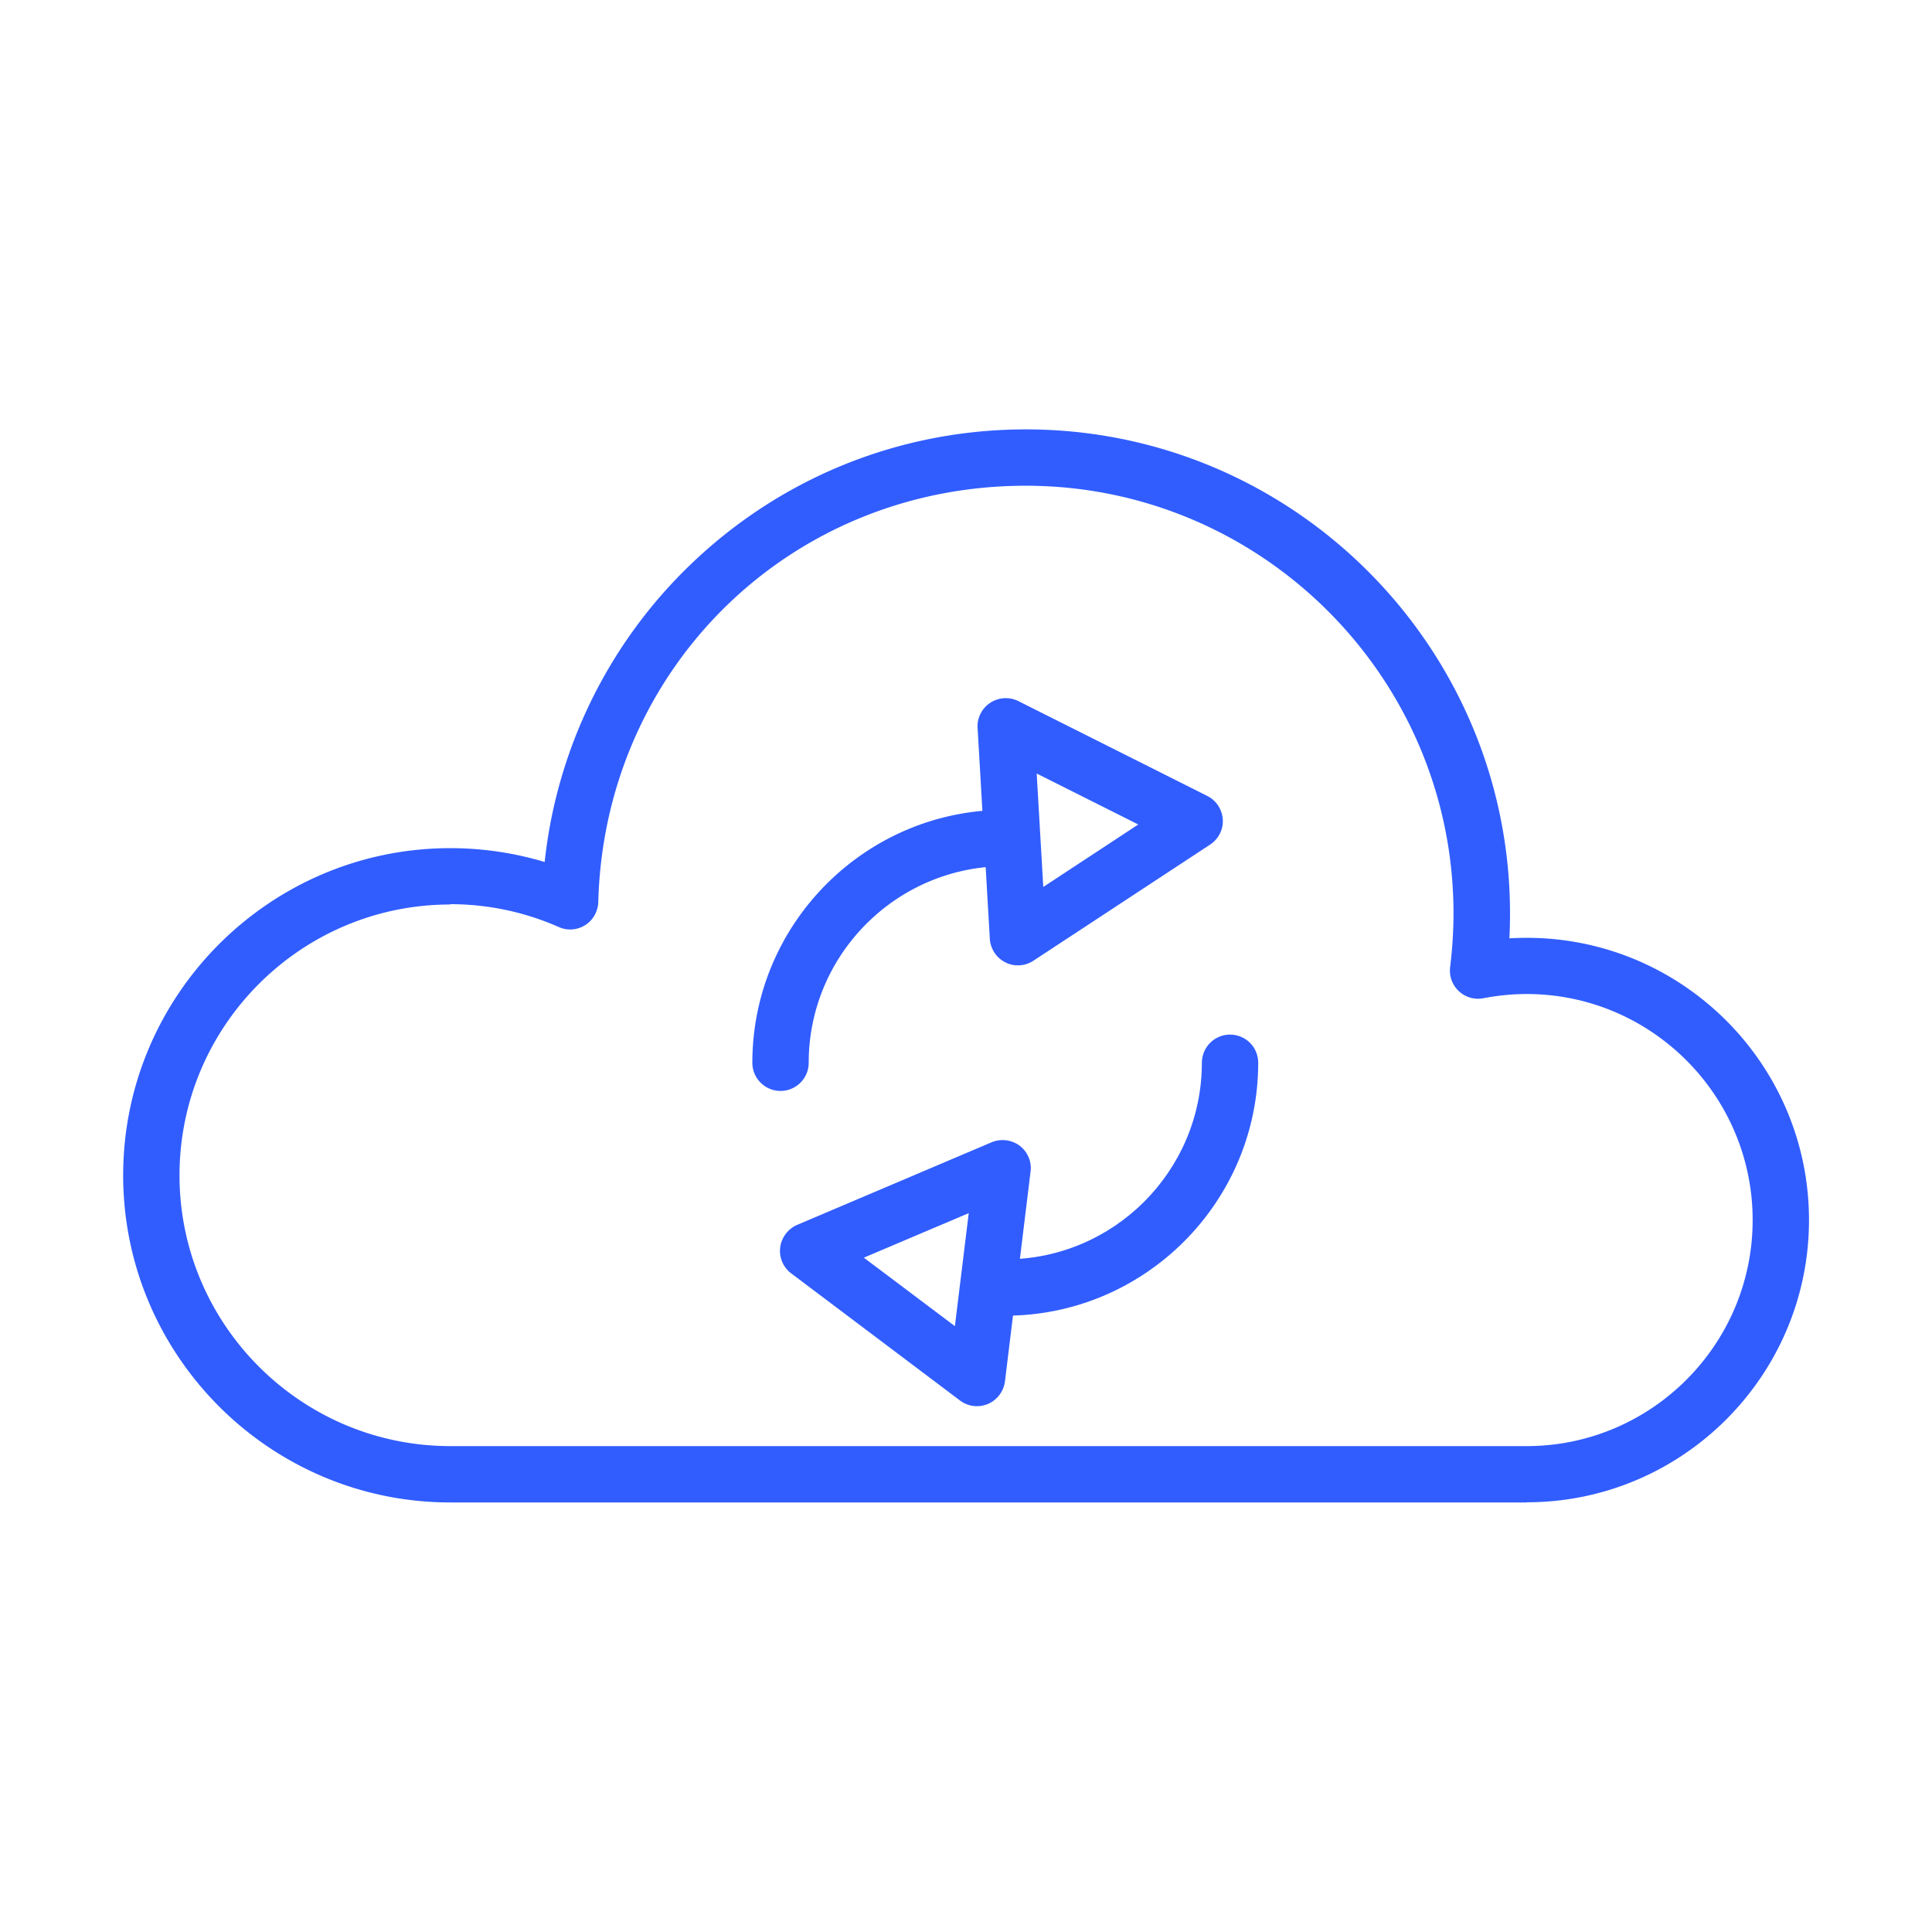
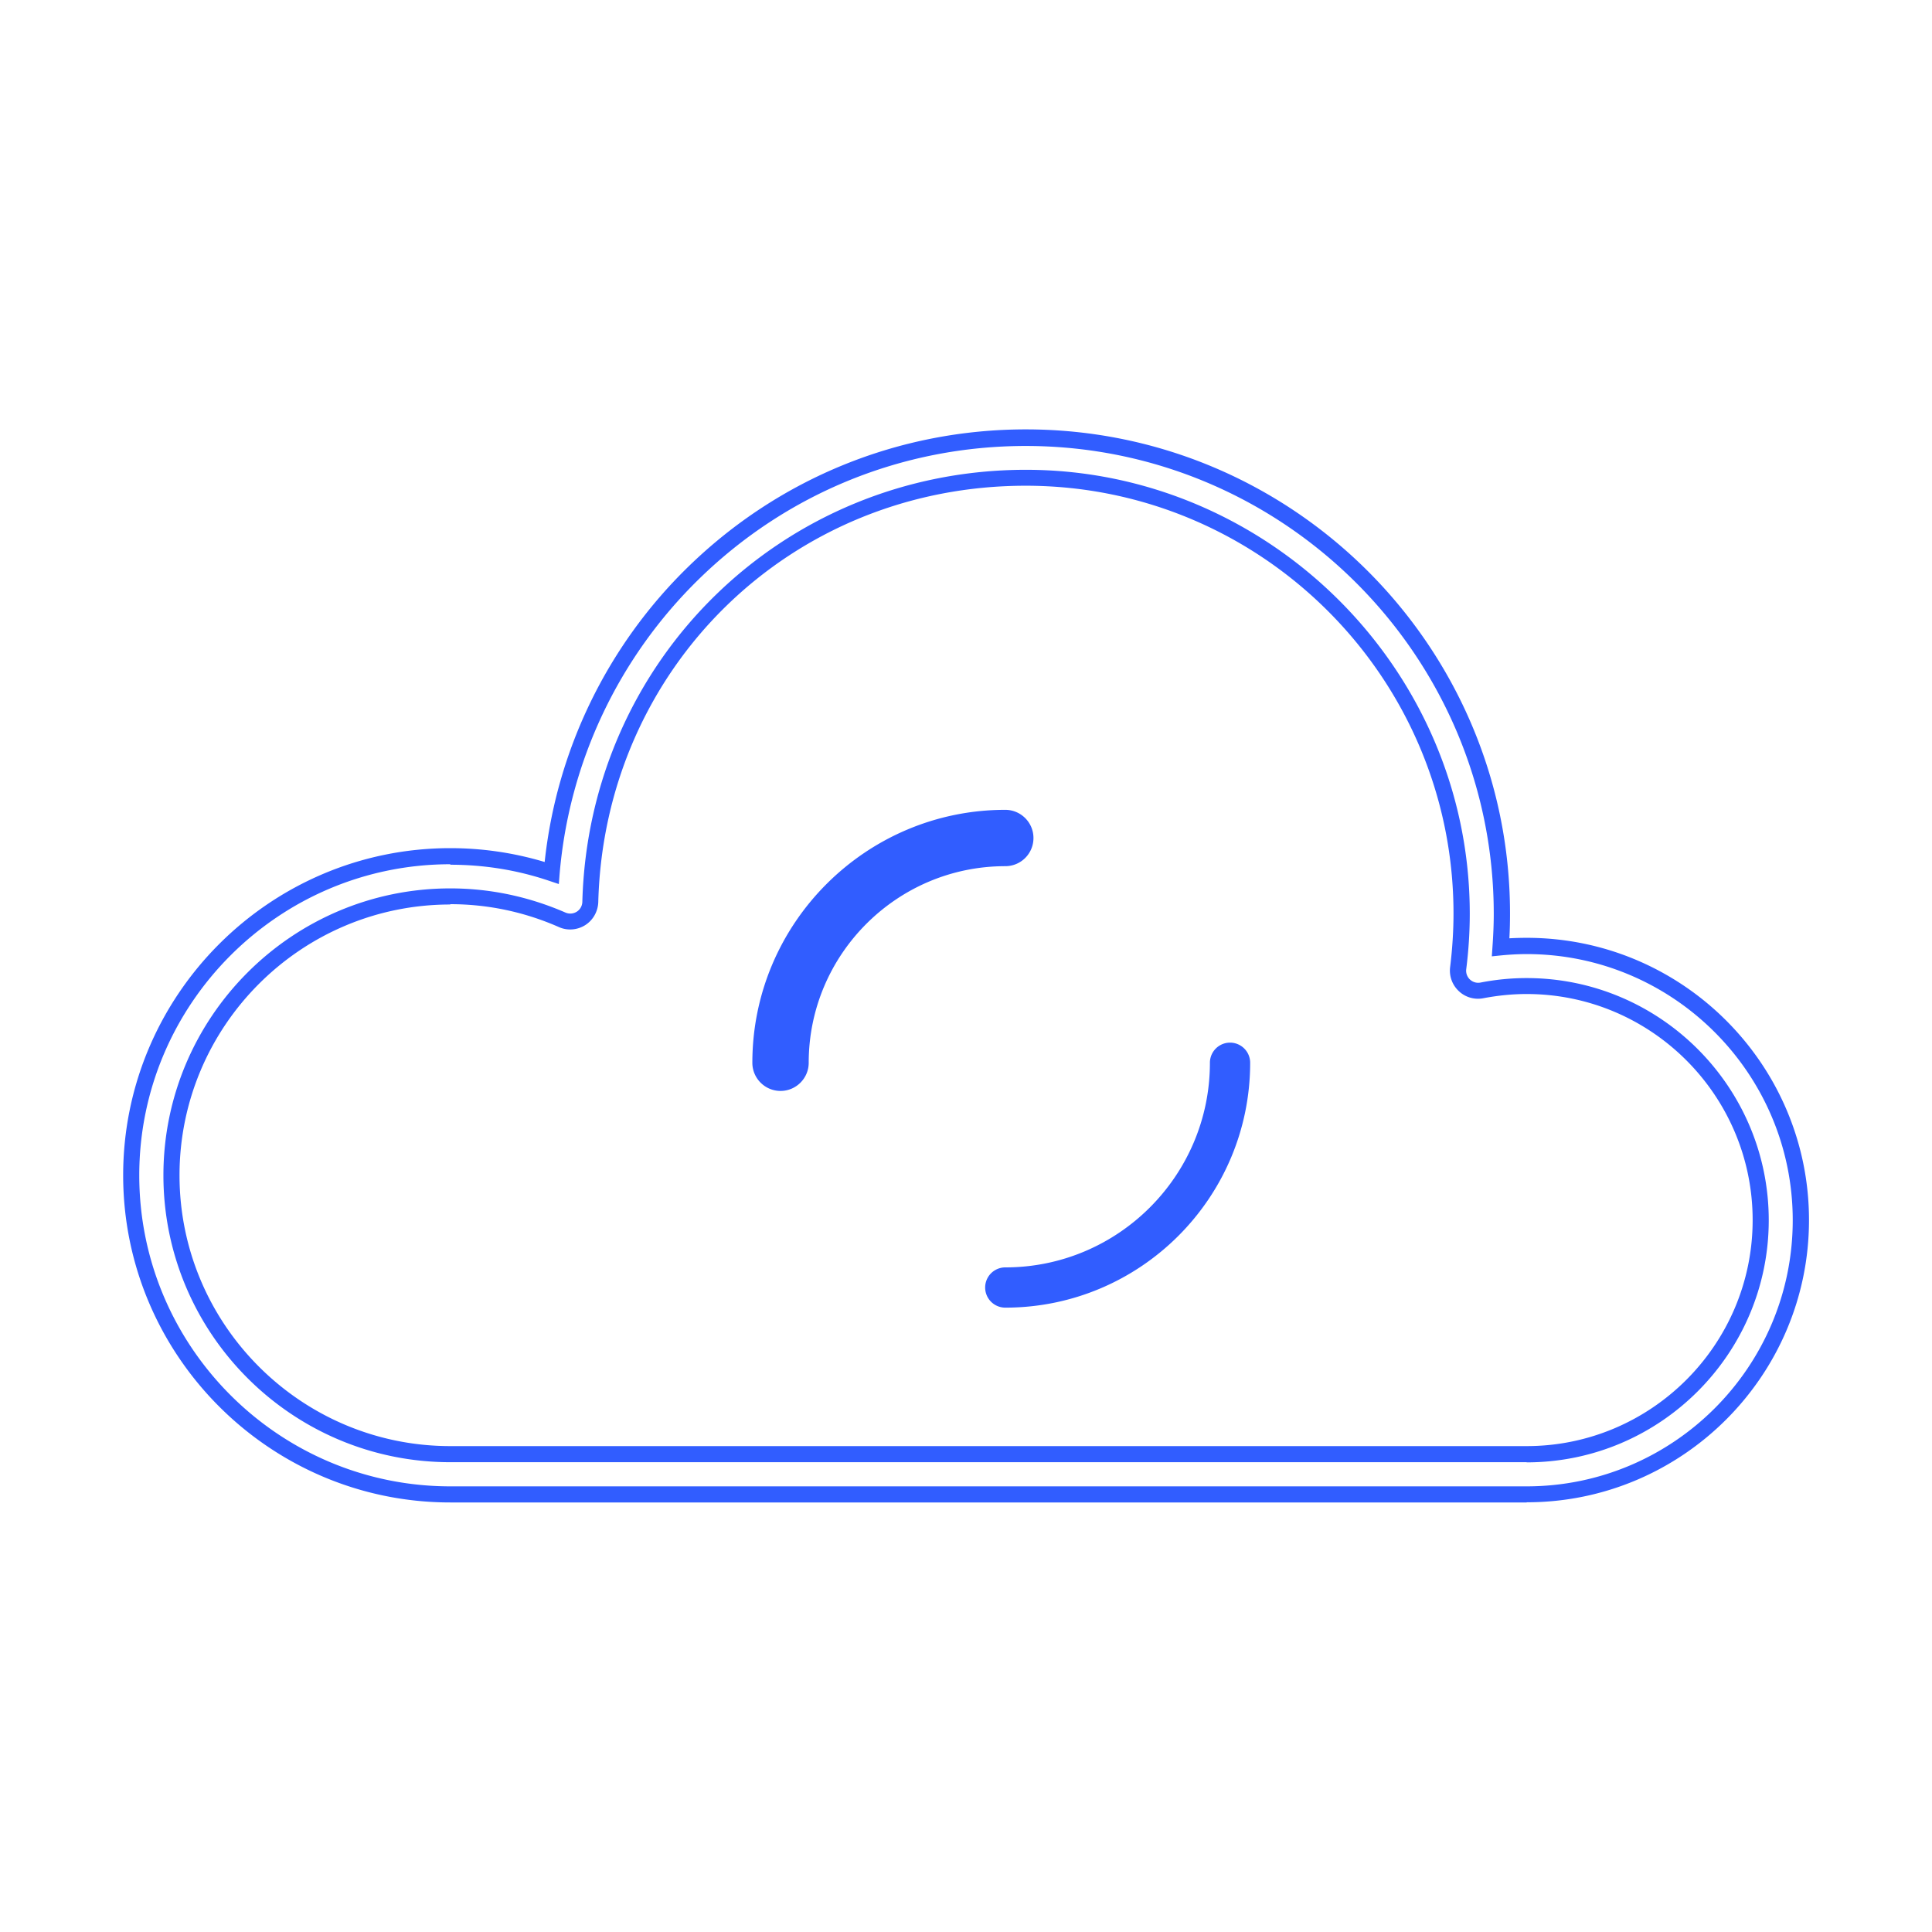
<svg xmlns="http://www.w3.org/2000/svg" width="120" height="120" data-name="Layer 1">
-   <path d="M94.82 92.82H27.97C17.04 92.82 8.15 83.93 8.15 73s8.89-19.82 19.82-19.82c2.16 0 4.27.35 6.3 1.03.6-7.07 3.69-13.63 8.81-18.63 5.55-5.42 12.88-8.4 20.64-8.4 16.3 0 29.57 13.26 29.57 29.57 0 .68-.03 1.37-.08 2.08.54-.05 1.08-.08 1.61-.08 9.39 0 17.03 7.64 17.03 17.03s-7.64 17.03-17.03 17.03ZM27.97 55.68c-9.55 0-17.32 7.77-17.32 17.32s7.77 17.32 17.32 17.32h66.85c8.02 0 14.54-6.52 14.54-14.54s-6.52-14.54-14.54-14.54c-.91 0-1.84.09-2.78.27-.39.08-.8-.04-1.09-.31-.29-.27-.44-.67-.39-1.07.14-1.16.22-2.3.22-3.39 0-14.93-12.14-27.07-27.07-27.07S37.05 41.24 36.66 56.02c-.01.42-.23.8-.58 1.02-.35.22-.79.26-1.17.09-2.21-.97-4.54-1.46-6.94-1.46Z" style="fill:#315dff" />
  <path d="M94.82 93.32H27.97C16.77 93.32 7.65 84.2 7.65 73s9.12-20.32 20.32-20.32c1.99 0 3.96.29 5.86.86a30.08 30.08 0 0 1 8.9-18.32c5.65-5.51 13.1-8.55 20.99-8.55 16.58 0 30.07 13.49 30.07 30.07 0 .5-.01 1.01-.04 1.54.36-.02.72-.03 1.08-.03 9.67 0 17.53 7.87 17.53 17.53s-7.87 17.53-17.53 17.53ZM27.97 53.68C17.32 53.68 8.65 62.35 8.65 73s8.67 19.32 19.32 19.32h66.85c9.12 0 16.53-7.42 16.53-16.53s-7.42-16.53-16.53-16.53c-.51 0-1.04.03-1.57.08l-.59.06.04-.59c.05-.7.08-1.39.08-2.04 0-16.03-13.04-29.07-29.07-29.07-7.63 0-14.83 2.93-20.29 8.26-5 4.88-8.07 11.38-8.66 18.31l-.05.64-.6-.2c-1.98-.67-4.04-1-6.14-1Zm66.85 37.14H27.97c-9.83 0-17.82-7.99-17.82-17.82s8-17.82 17.82-17.82c2.47 0 4.87.51 7.15 1.5.23.1.49.08.7-.05a.75.75 0 0 0 .35-.61c.4-15.05 12.5-26.84 27.55-26.84s27.57 12.37 27.57 27.57c0 1.11-.07 2.27-.22 3.45a.75.75 0 0 0 .88.83c.97-.19 1.93-.28 2.87-.28 8.29 0 15.04 6.75 15.04 15.04s-6.75 15.04-15.04 15.04ZM27.97 56.18c-9.28 0-16.82 7.55-16.82 16.82s7.55 16.82 16.82 16.82h66.85c7.74 0 14.04-6.3 14.04-14.04s-6.3-14.04-14.04-14.04c-.88 0-1.78.09-2.68.26-.54.11-1.12-.05-1.53-.44a1.74 1.74 0 0 1-.54-1.49c.14-1.14.21-2.26.21-3.33 0-14.65-11.92-26.57-26.57-26.57S37.54 41.53 37.16 56.03c-.02.58-.32 1.12-.81 1.43-.49.31-1.11.36-1.64.12-2.14-.94-4.41-1.42-6.74-1.42Z" style="fill:#315dff" />
  <path d="M48.48 67.26c-.69 0-1.25-.56-1.25-1.25 0-8.39 6.82-15.21 15.21-15.21a1.25 1.25 0 0 1 0 2.5c-7.01 0-12.71 5.7-12.71 12.71 0 .69-.56 1.25-1.25 1.25Z" style="fill:#315dff" />
  <path d="M48.48 67.76c-.96 0-1.75-.78-1.75-1.75 0-8.66 7.05-15.71 15.71-15.71.96 0 1.75.78 1.75 1.75s-.78 1.75-1.75 1.75c-6.73 0-12.21 5.48-12.21 12.21 0 .96-.78 1.75-1.75 1.75ZM62.44 51.3c-8.11 0-14.71 6.6-14.71 14.71 0 .41.34.75.75.75s.75-.34.75-.75c0-7.28 5.93-13.21 13.21-13.21.41 0 .75-.34.75-.75s-.34-.75-.75-.75ZM62.44 81.22a1.25 1.25 0 0 1 0-2.5c7.01 0 12.71-5.7 12.71-12.71a1.25 1.25 0 0 1 2.5 0c0 8.39-6.82 15.21-15.21 15.21Z" style="fill:#315dff" />
-   <path d="M62.44 81.72c-.96 0-1.75-.78-1.75-1.75s.78-1.75 1.75-1.75c6.73 0 12.21-5.48 12.21-12.21 0-.96.78-1.75 1.75-1.75s1.75.78 1.75 1.75c0 8.66-7.05 15.71-15.71 15.71ZM76.4 65.26c-.41 0-.75.34-.75.75 0 7.28-5.93 13.21-13.21 13.21-.41 0-.75.34-.75.75s.34.75.75.75c8.11 0 14.71-6.6 14.71-14.71 0-.41-.34-.75-.75-.75ZM63.22 59.46c-.19 0-.38-.04-.56-.13-.4-.2-.66-.6-.69-1.04l-.76-13.1c-.03-.45.19-.87.56-1.12.37-.25.85-.27 1.25-.07l11.73 5.89c.4.2.66.6.69 1.04.03.45-.19.87-.56 1.12l-10.97 7.21c-.21.14-.45.21-.69.21Zm.61-12.27.51 8.78 7.35-4.83-7.86-3.95Z" style="fill:#315dff" />
-   <path d="M63.22 59.96c-.27 0-.54-.06-.78-.19-.56-.28-.92-.84-.96-1.46l-.76-13.1c-.04-.62.27-1.22.79-1.56.52-.34 1.19-.38 1.75-.1l11.73 5.89c.56.28.92.84.96 1.46.04.62-.27 1.22-.79 1.56l-10.97 7.21c-.29.19-.62.29-.96.29Zm-.76-15.6c-.14 0-.29.04-.41.12-.22.15-.35.4-.34.67l.76 13.1c.02.27.17.51.41.63.23.12.53.1.75-.04l10.97-7.21c.22-.15.35-.4.34-.67a.742.742 0 0 0-.41-.62L62.8 44.45a.808.808 0 0 0-.34-.08Zm1.44 12.51-.61-10.51 9.41 4.73-8.8 5.79Zm.49-8.84.41 7.06 5.9-3.88-6.32-3.17ZM60.68 86.84c-.27 0-.53-.09-.75-.25l-10.49-7.9c-.36-.27-.54-.71-.49-1.15s.34-.82.75-1l12.08-5.13c.41-.17.88-.12 1.24.15s.54.71.49 1.15l-1.59 13.03a1.256 1.256 0 0 1-1.24 1.1ZM52.67 78l7.03 5.29 1.07-8.73-8.1 3.44Z" style="fill:#315dff" />
-   <path d="M60.68 87.34c-.38 0-.75-.12-1.05-.35l-10.49-7.9c-.5-.38-.76-.99-.68-1.61s.48-1.15 1.05-1.4l12.08-5.13c.57-.24 1.24-.16 1.74.21.5.38.76.99.68 1.61L62.42 85.8c-.08.62-.48 1.15-1.05 1.4-.22.09-.45.14-.68.14Zm1.59-15.53c-.1 0-.2.02-.29.06L49.9 77c-.25.1-.42.33-.45.6-.03.26.08.53.29.69l10.49 7.9a.745.745 0 0 0 1.19-.51l1.59-13.03a.767.767 0 0 0-.29-.69.738.738 0 0 0-.45-.15Zm-2.18 12.4-8.41-6.34 9.69-4.12-1.28 10.45Zm-6.43-6.09 5.65 4.25.86-7.02-6.5 2.76Z" style="fill:#315dff" />
</svg>